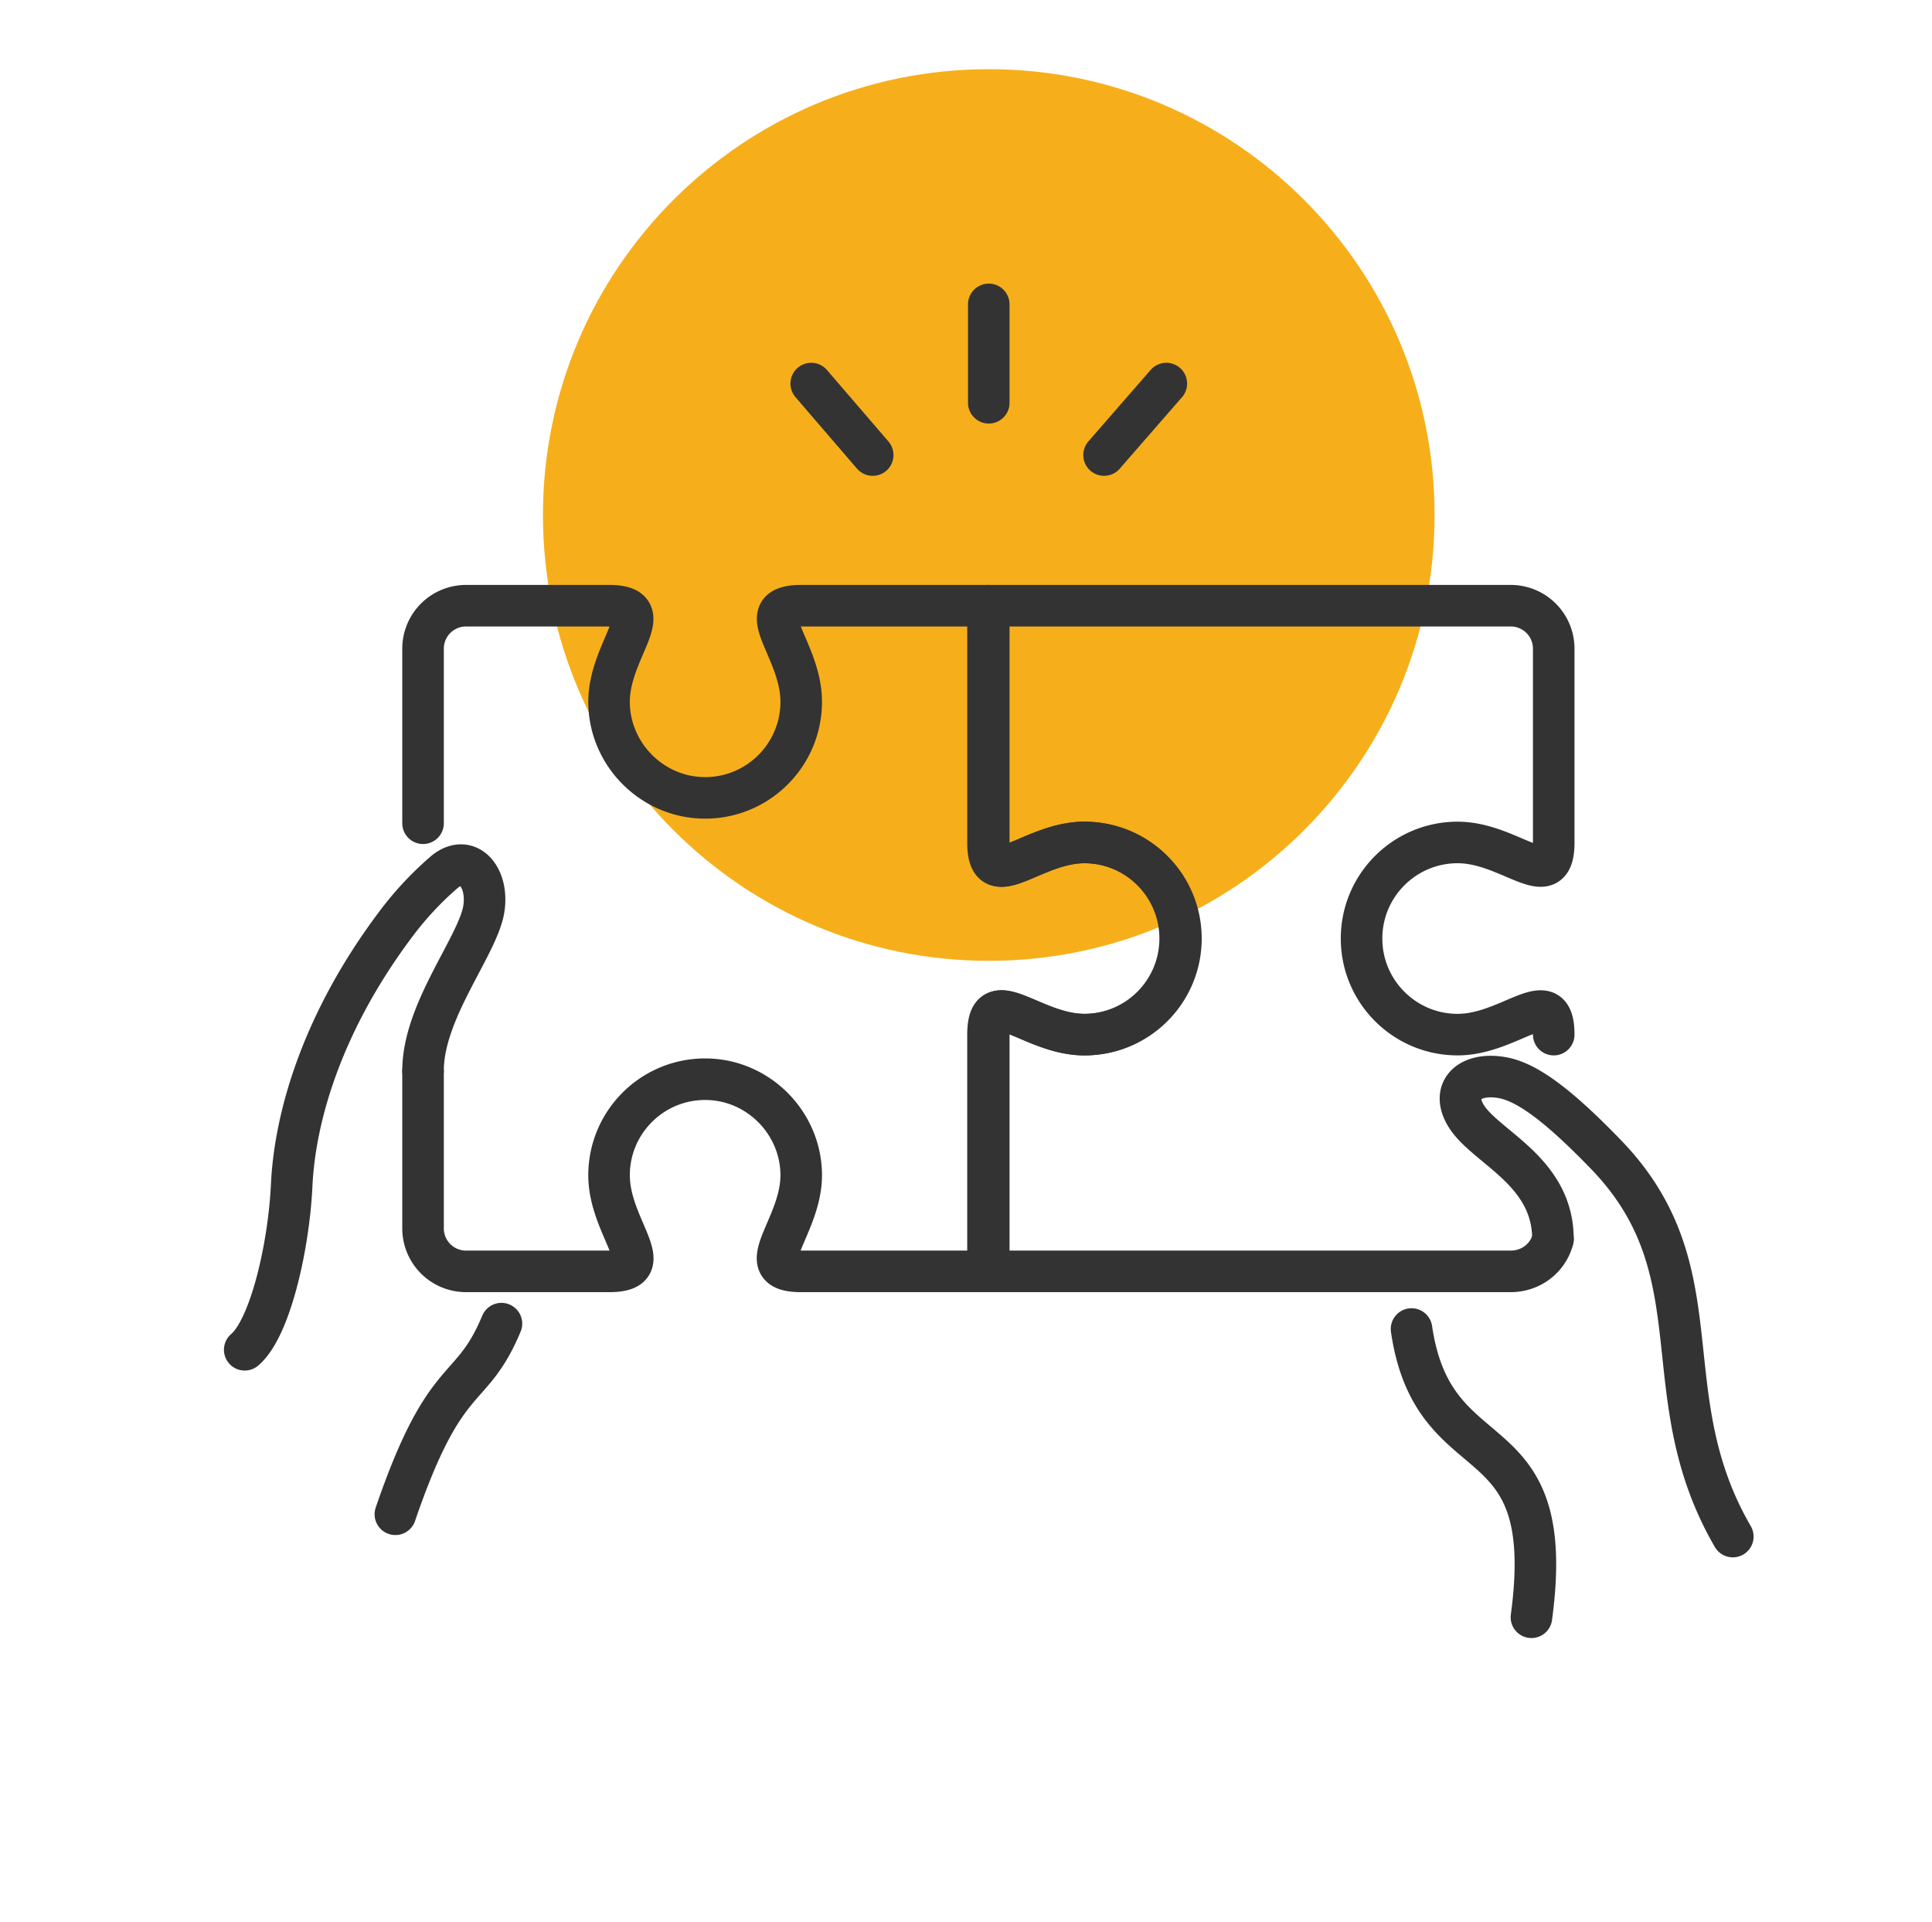
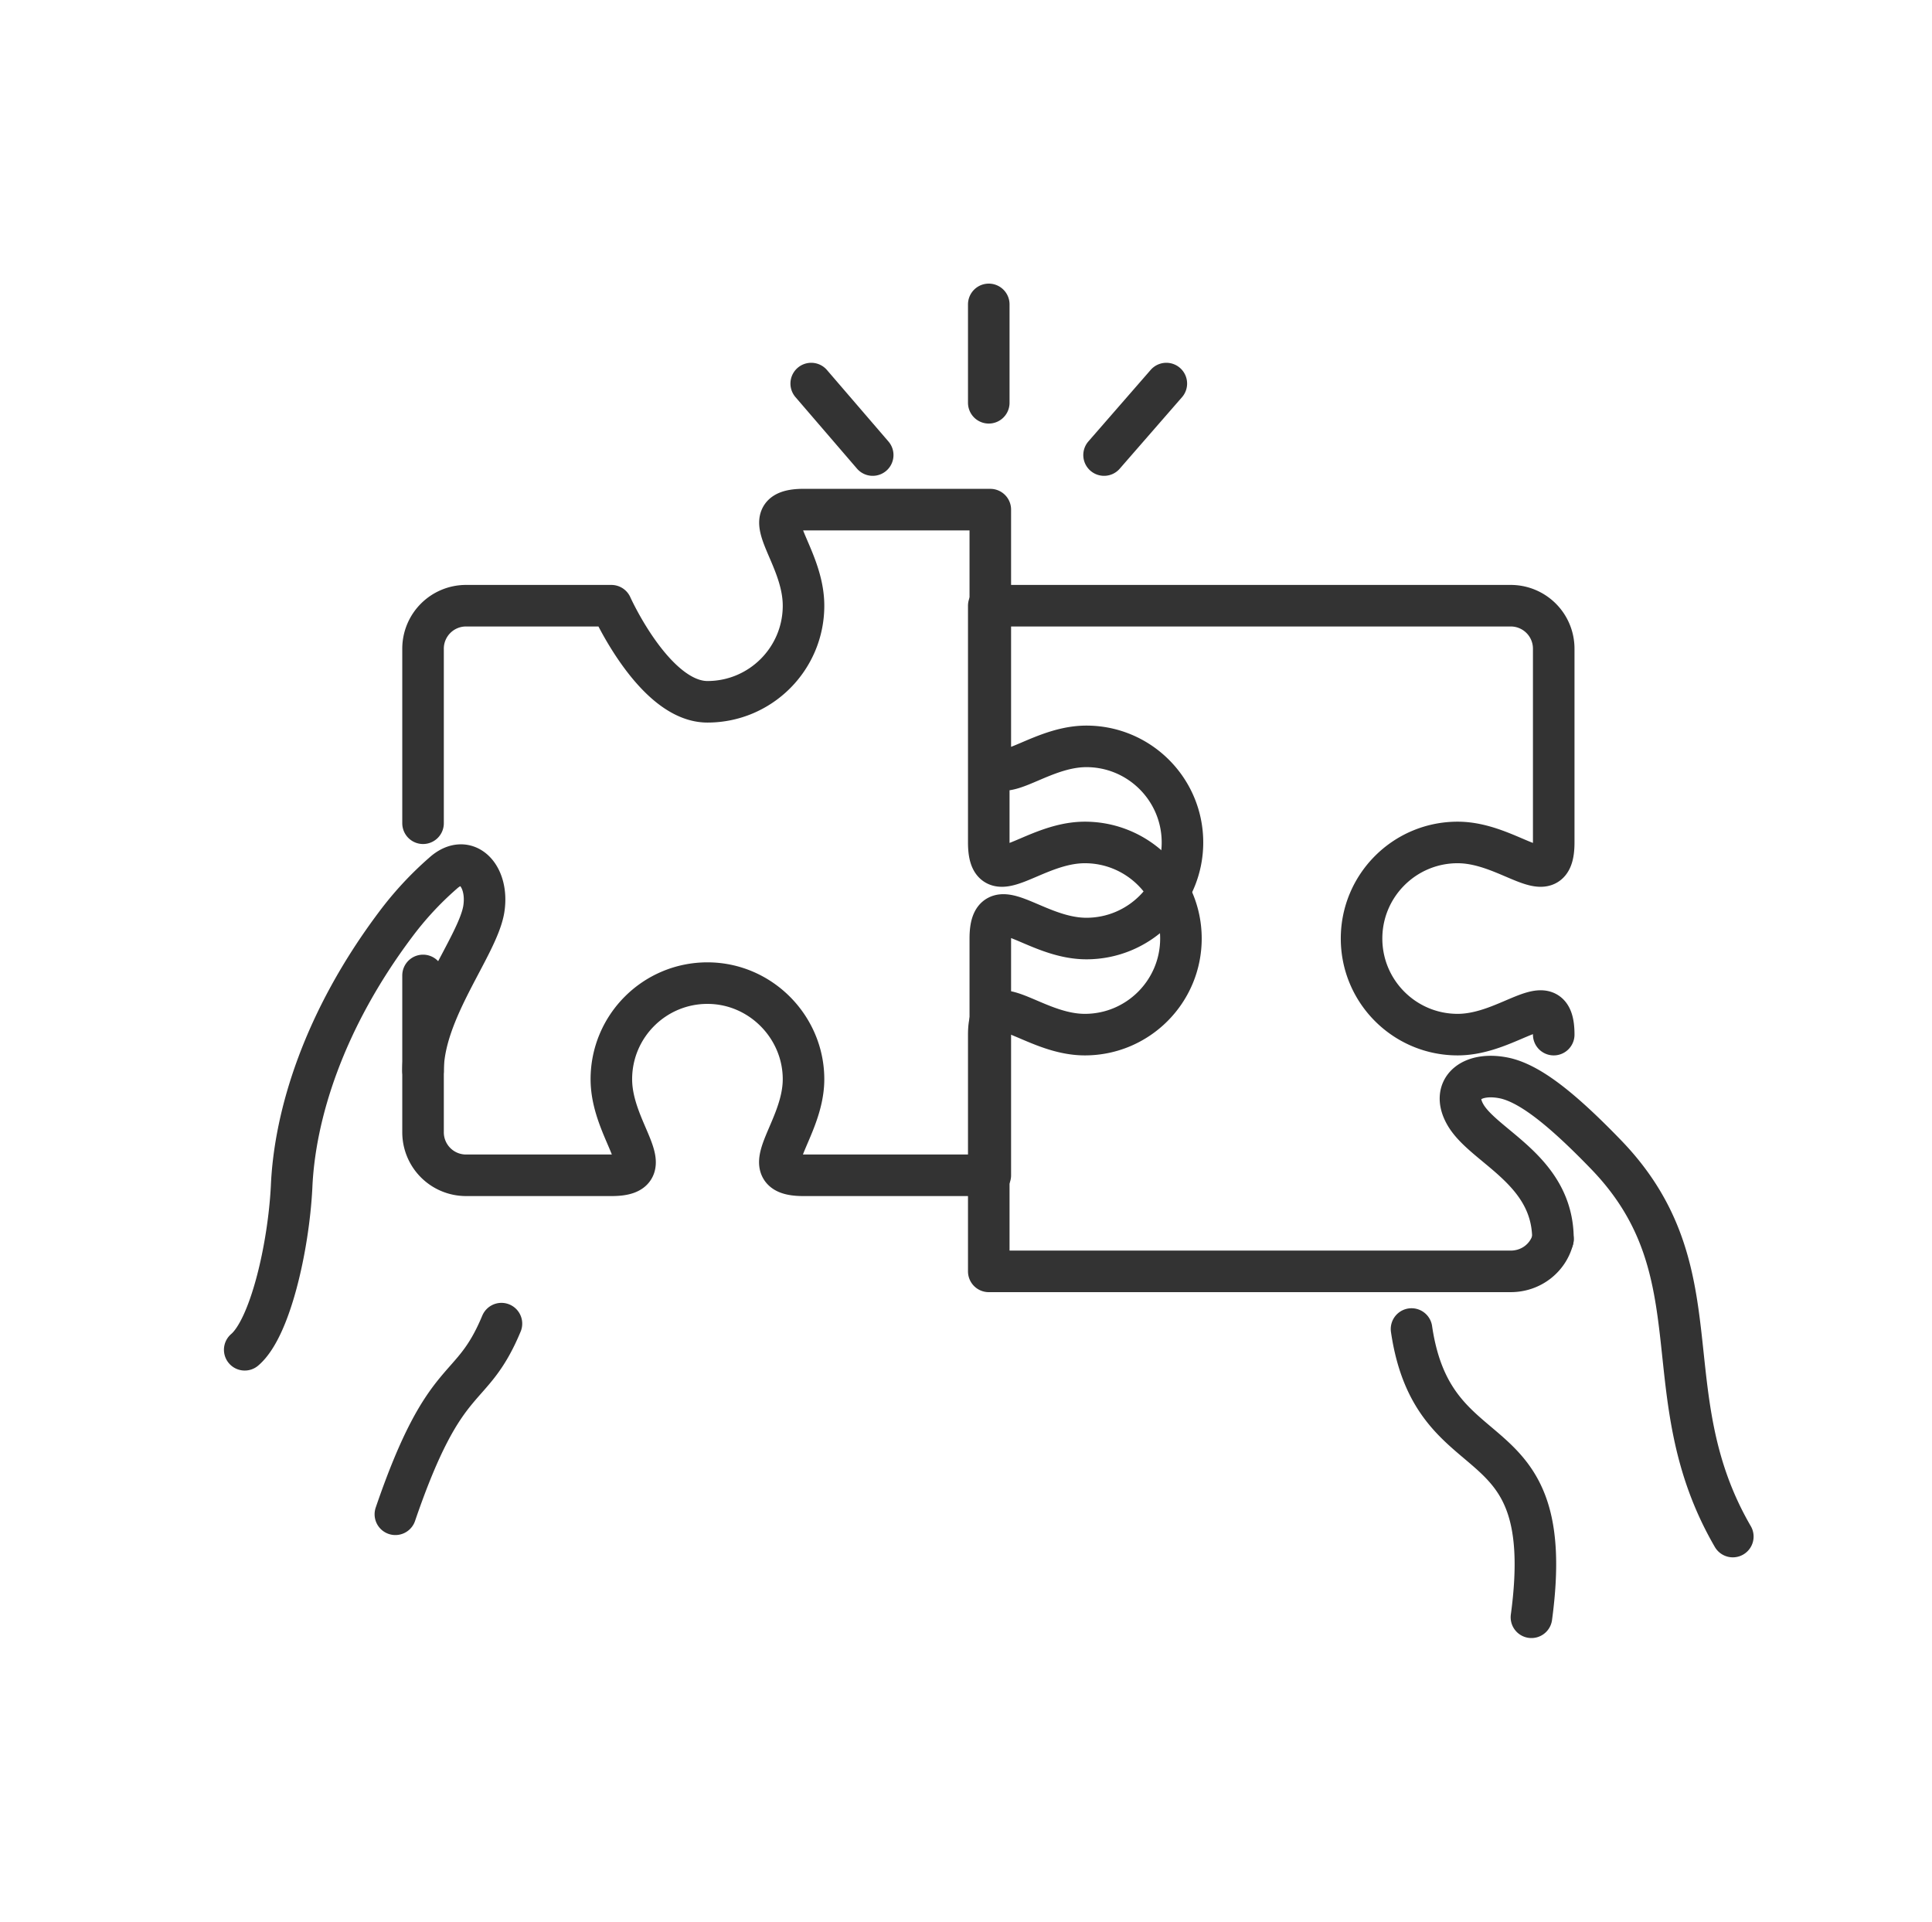
<svg xmlns="http://www.w3.org/2000/svg" fill="none" viewBox="0 0 186 185">
-   <path fill="#F6AF1B" d="M95.192 92.5c23.704 0 42.92-19.216 42.92-42.92S118.896 6.66 95.192 6.66s-42.92 19.216-42.92 42.92S71.488 92.5 95.192 92.5Z" />
  <path stroke="#333" stroke-linecap="round" stroke-linejoin="round" stroke-width="4" d="M95.192 38.776v-9.472m11.1 14.504 5.994-6.882m-28.268 6.882-5.92-6.882m71.41 82.362c-.444 1.776-2.072 3.108-4.07 3.108H95.192V99.604c0-5.106 4.144 0 9.25 0s9.25-4.144 9.25-9.25-4.144-9.25-9.25-9.25-9.25 5.106-9.25 0V58.312h50.246a4.137 4.137 0 0 1 4.144 4.144v18.648c0 5.106-4.144 0-9.25 0s-9.25 4.144-9.25 9.25 4.144 9.25 9.25 9.25 9.25-5.106 9.25 0M38.064 145.78c4.884-14.282 7.252-11.248 10.212-18.352m99.16 28.268c2.664-19.684-9.398-13.098-11.544-27.75" />
-   <path stroke="#333" stroke-linecap="round" stroke-linejoin="round" stroke-width="4" d="M40.728 79.254V62.456a4.137 4.137 0 0 1 4.144-4.144h13.986c4.736.148-.222 4.218-.222 9.25s4.144 9.25 9.25 9.25 9.25-4.144 9.25-9.25-4.958-9.102-.222-9.25h18.204v22.792c0 5.106 4.144 0 9.25 0s9.25 4.144 9.25 9.25-4.144 9.25-9.25 9.25-9.25-5.106-9.25 0v22.792h-18.13c-4.884-.074.148-4.218.148-9.25s-4.144-9.25-9.25-9.25-9.25 4.144-9.25 9.25 5.032 9.176.148 9.25H44.872a4.137 4.137 0 0 1-4.144-4.144v-15.096" />
+   <path stroke="#333" stroke-linecap="round" stroke-linejoin="round" stroke-width="4" d="M40.728 79.254V62.456a4.137 4.137 0 0 1 4.144-4.144h13.986s4.144 9.25 9.25 9.25 9.25-4.144 9.25-9.25-4.958-9.102-.222-9.25h18.204v22.792c0 5.106 4.144 0 9.25 0s9.25 4.144 9.25 9.25-4.144 9.25-9.25 9.25-9.25-5.106-9.25 0v22.792h-18.13c-4.884-.074.148-4.218.148-9.25s-4.144-9.25-9.25-9.25-9.25 4.144-9.25 9.25 5.032 9.176.148 9.25H44.872a4.137 4.137 0 0 1-4.144-4.144v-15.096" />
  <path stroke="#333" stroke-linecap="round" stroke-linejoin="round" stroke-width="4" d="M40.728 103.082c0-5.772 5.254-11.988 5.846-15.54.518-3.182-1.628-5.55-3.922-3.478a31.709 31.709 0 0 0-4.588 4.958c-6.882 9.176-9.694 18.278-9.99 25.234-.296 5.846-2.072 13.616-4.514 15.688m125.948-10.656c0-6.66-6.66-8.88-8.436-11.988-1.48-2.59.74-4.218 3.922-3.478 2.368.592 5.328 2.886 9.62 7.326 10.952 11.322 4.218 23.014 12.21 36.778" />
</svg>